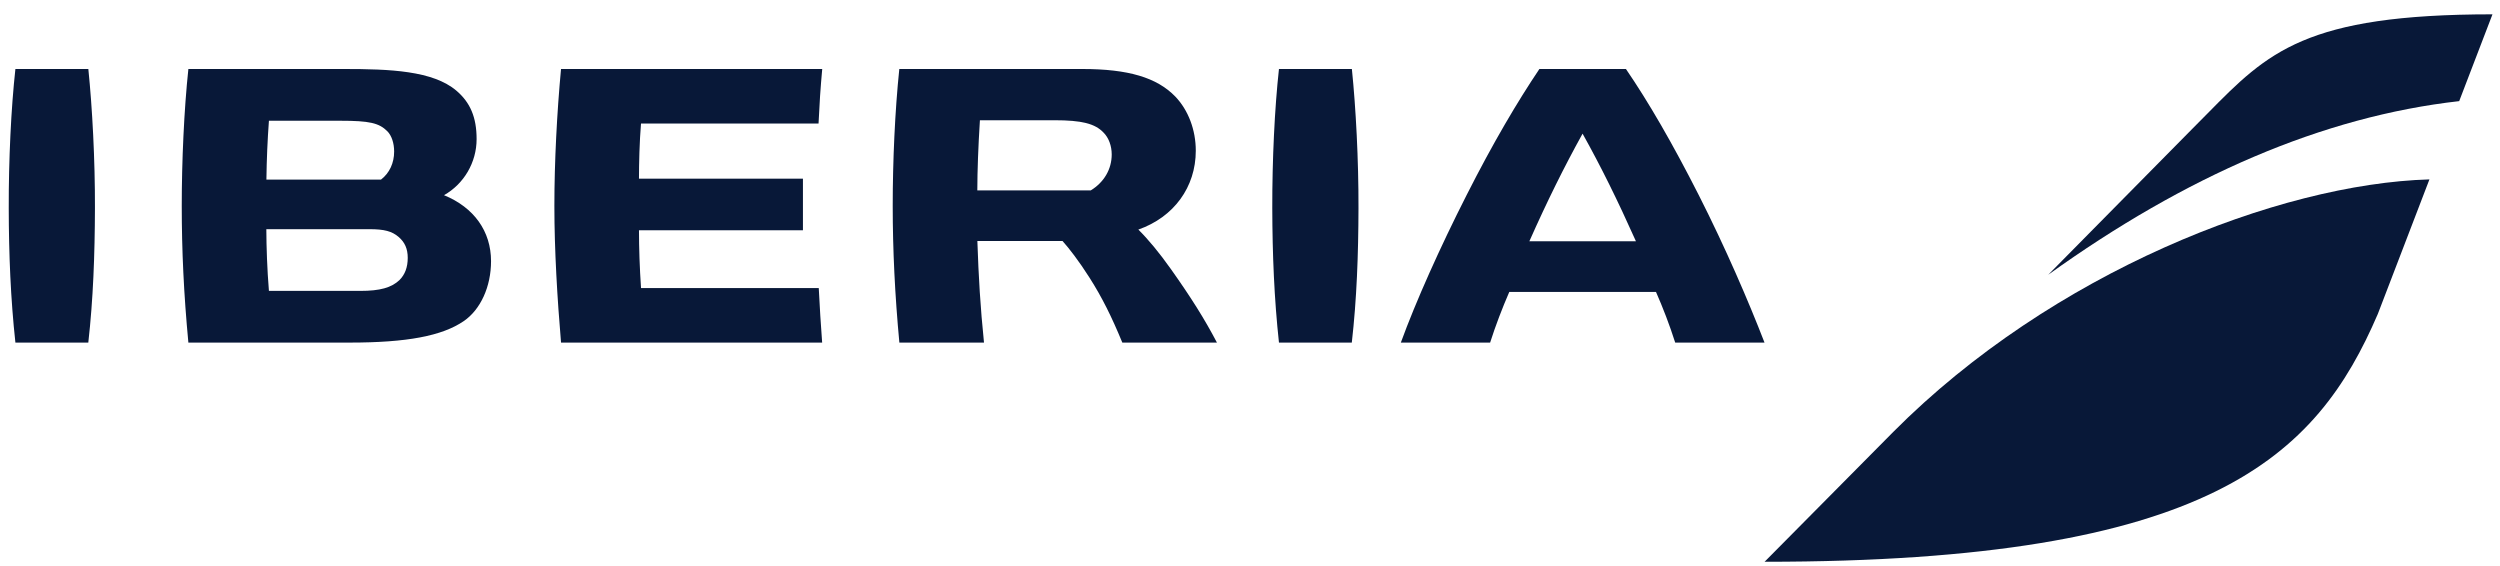
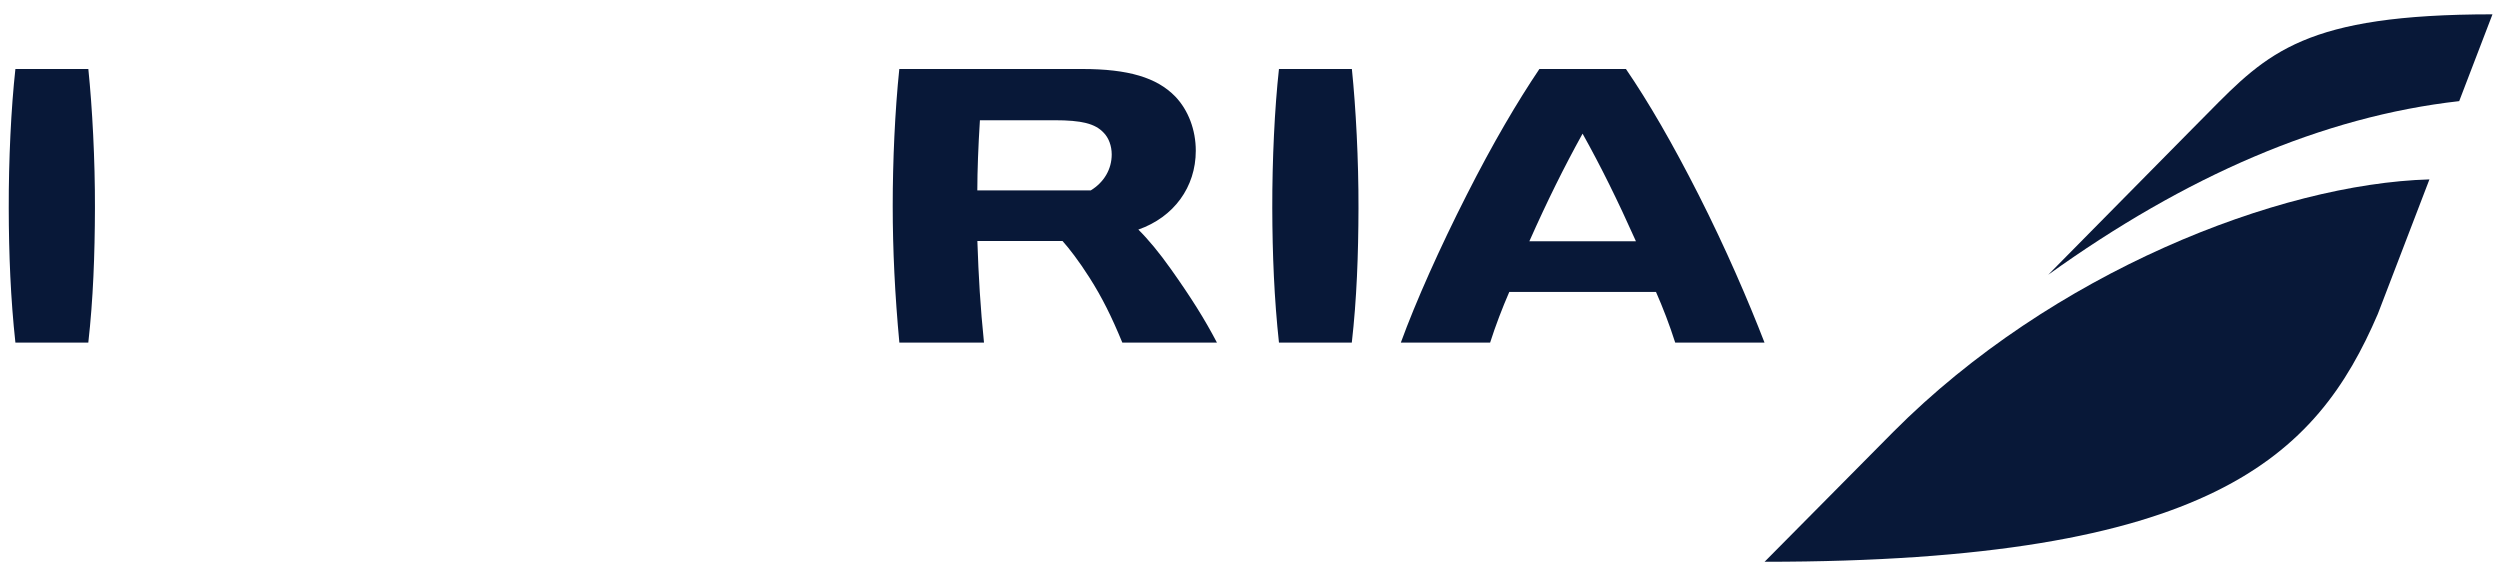
<svg xmlns="http://www.w3.org/2000/svg" width="137" height="31" viewBox="0 0 137 31" fill="none">
  <path d="M112.242 15.057L120.174 7.023C120.455 6.743 120.724 6.47 120.985 6.205C124.277 2.864 126.326 0.785 136.588 0.785L134.764 5.542C127.283 6.385 119.773 9.648 112.242 15.057Z" fill="#081838" />
  <path fill-rule="evenodd" clip-rule="evenodd" d="M84.359 3.781C83.154 5.572 81.83 7.811 80.376 10.679C78.909 13.566 77.586 16.524 76.766 18.774H81.659C81.958 17.837 82.323 16.888 82.709 15.997H90.748C91.137 16.884 91.482 17.777 91.801 18.774H96.695C95.824 16.52 94.558 13.581 93.095 10.697C91.636 7.825 90.329 5.576 89.101 3.781H84.359ZM86.725 7.324C87.734 9.131 88.64 10.964 89.649 13.221H83.809C84.793 11.009 85.7 9.177 86.725 7.324Z" fill="#081838" />
  <path fill-rule="evenodd" clip-rule="evenodd" d="M49.282 3.781C49.043 6.081 48.921 8.82 48.921 11.276C48.921 13.714 49.042 16.166 49.285 18.774H53.923C53.724 16.834 53.626 15.171 53.56 13.208H58.227C58.567 13.584 59.124 14.299 59.71 15.224C60.391 16.295 60.918 17.351 61.503 18.774H66.688C66.008 17.476 65.27 16.304 64.162 14.741C63.529 13.849 62.93 13.124 62.381 12.581C64.326 11.898 65.529 10.255 65.529 8.259C65.529 7.118 65.12 6.038 64.408 5.293C63.396 4.247 61.825 3.781 59.309 3.781H49.282ZM53.699 6.589H57.779C59.28 6.589 60.011 6.773 60.478 7.27C60.756 7.549 60.922 7.994 60.922 8.463C60.922 9.272 60.504 9.987 59.773 10.435H53.557C53.56 9.327 53.607 8.065 53.699 6.589Z" fill="#081838" />
-   <path d="M30.744 3.781C30.523 6.157 30.38 8.846 30.38 11.286C30.38 13.714 30.542 16.38 30.745 18.776H45.054C44.98 17.776 44.921 16.864 44.868 15.786H35.128C35.053 14.663 35.018 13.628 35.016 12.619H44.001V9.79H35.016C35.016 8.968 35.044 7.767 35.127 6.77H44.856C44.904 5.718 44.962 4.835 45.058 3.781H30.744Z" fill="#081838" />
-   <path fill-rule="evenodd" clip-rule="evenodd" d="M10.323 3.781C10.085 6.021 9.96 8.843 9.96 11.276C9.96 13.714 10.071 16.1 10.323 18.774H19.165C22.294 18.774 24.221 18.412 25.416 17.595C26.338 16.962 26.909 15.705 26.909 14.313C26.909 12.674 25.973 11.366 24.331 10.696C25.423 10.082 26.118 8.901 26.118 7.623C26.118 6.439 25.776 5.619 25.009 4.968C23.72 3.871 21.356 3.781 18.843 3.781H10.323ZM14.737 6.617H18.661C20.246 6.617 20.774 6.738 21.228 7.195C21.461 7.43 21.599 7.843 21.599 8.303C21.599 8.937 21.344 9.483 20.878 9.843H14.599C14.614 8.722 14.659 7.679 14.737 6.617ZM14.595 12.559H20.242C21.06 12.559 21.476 12.671 21.842 12.982C22.185 13.275 22.344 13.637 22.344 14.129C22.344 14.645 22.194 15.047 21.887 15.352C21.448 15.764 20.828 15.941 19.746 15.941H14.737C14.639 14.748 14.6 13.545 14.595 12.559Z" fill="#081838" />
  <path d="M70.087 3.782C69.85 5.927 69.716 8.756 69.721 11.405C69.727 13.944 69.828 16.387 70.087 18.774H74.079C74.35 16.399 74.438 13.95 74.445 11.404C74.452 8.76 74.301 5.908 74.083 3.782H70.087Z" fill="#081838" />
  <path d="M0.844 3.782C0.607 5.927 0.473 8.756 0.479 11.405C0.484 13.944 0.584 16.387 0.844 18.774H4.839C5.107 16.399 5.196 13.95 5.203 11.404C5.21 8.76 5.059 5.908 4.841 3.782H0.844Z" fill="#081838" />
  <path d="M103.75 23.67L96.7 30.785C121.171 30.785 126.94 25.033 130.306 17.202L133.133 9.831C124.888 10.068 112.447 14.927 103.75 23.67Z" fill="#081838" />
</svg>